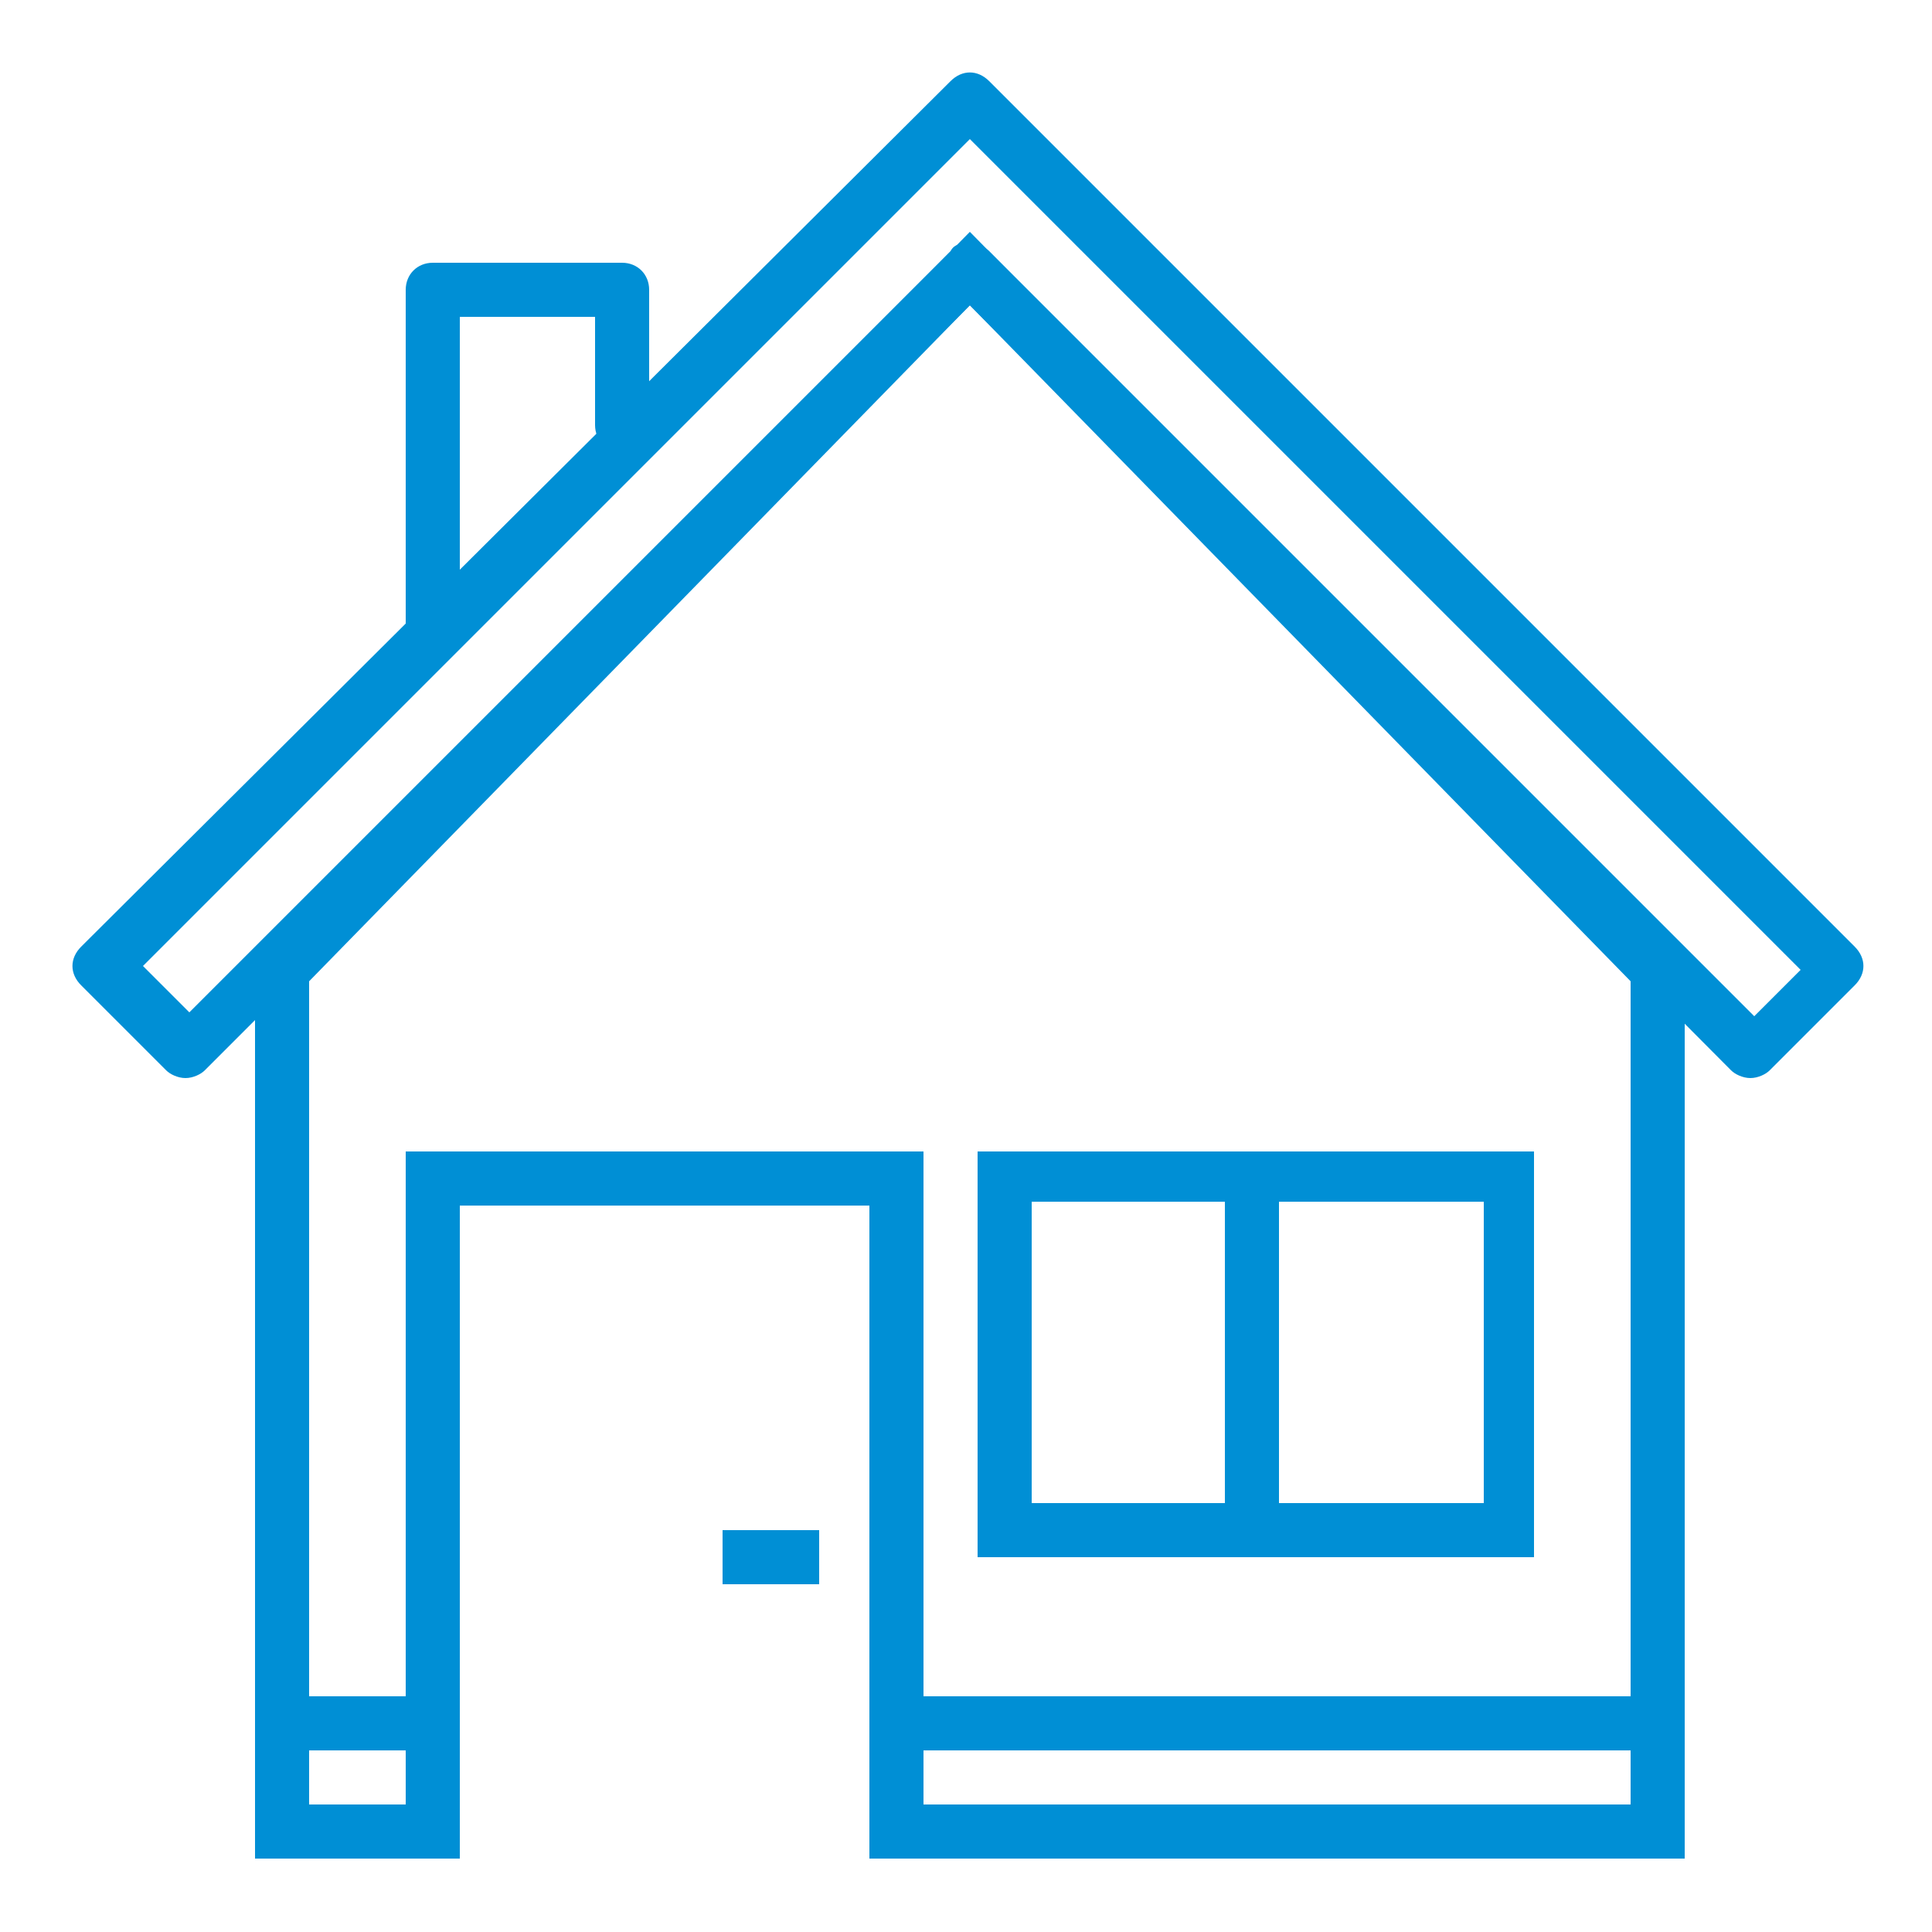
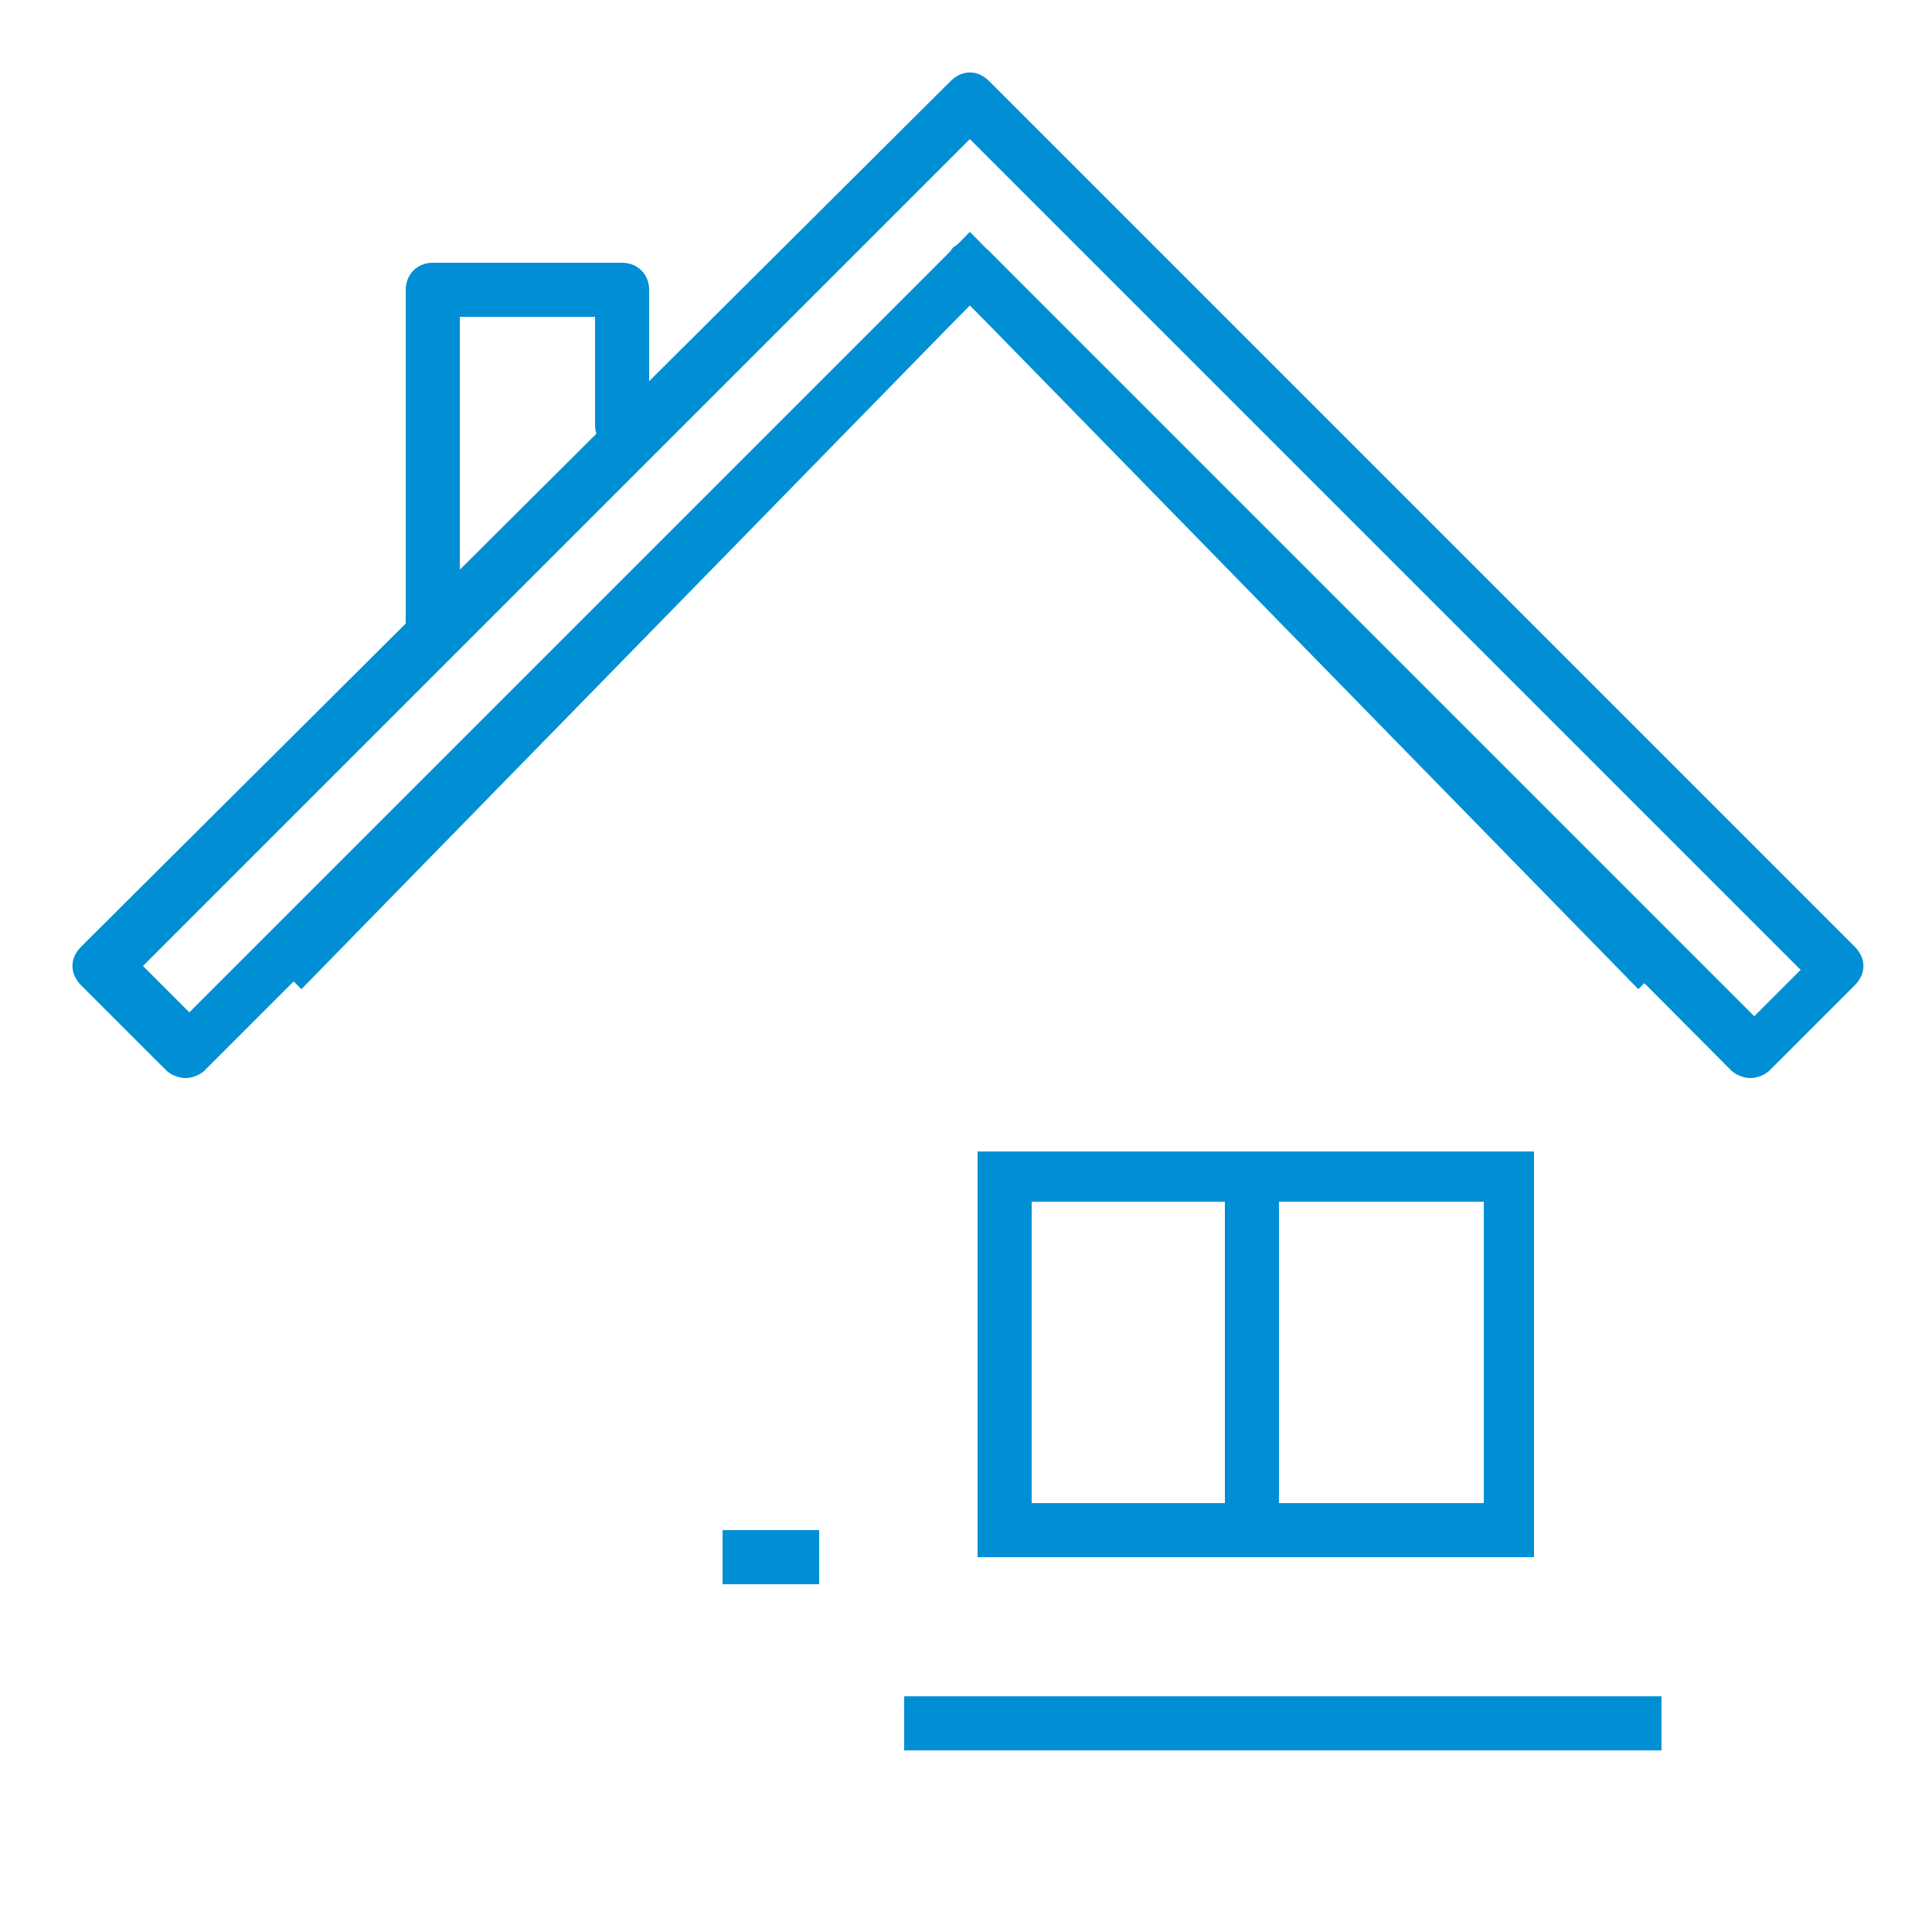
<svg xmlns="http://www.w3.org/2000/svg" version="1.1" id="Слой_1" x="0px" y="0px" viewBox="0 0 50 50" style="enable-background:new 0 0 50 50;" xml:space="preserve">
  <g>
    <g>
-       <polygon style="fill:#008FD5;" points="43.6,48.1 22.5,48.1 22.5,31.2 11.9,31.2 11.9,48.1 6.6,48.1 6.6,25.1 8,25.1 8,46.7     10.5,46.7 10.5,29.8 23.9,29.8 23.9,46.7 42.2,46.7 42.2,25.1 43.6,25.1   " />
      <path style="fill:#008FD5;" d="M11.2,16.9c-0.4,0-0.7-0.3-0.7-0.7V7.5c0-0.4,0.3-0.7,0.7-0.7h4.9c0.4,0,0.7,0.3,0.7,0.7v3.5    c0,0.4-0.3,0.7-0.7,0.7c-0.4,0-0.7-0.3-0.7-0.7V8.2h-3.5v8C11.9,16.6,11.6,16.9,11.2,16.9z" />
      <path style="fill:#008FD5;" d="M39.7,40.3H25.3V29.8h14.4V40.3z M26.7,38.9h11.7v-7.8H26.7V38.9z" />
      <path style="fill:#008FD5;" d="M45.3,27.9c-0.2,0-0.4-0.1-0.5-0.2L25.1,7.9L5.3,27.7c-0.1,0.1-0.3,0.2-0.5,0.2l0,0    c-0.2,0-0.4-0.1-0.5-0.2l-2.2-2.2c-0.3-0.3-0.3-0.7,0-1L24.6,2.1c0.3-0.3,0.7-0.3,1,0L48,24.5c0.3,0.3,0.3,0.7,0,1l-2.2,2.2    C45.7,27.8,45.5,27.9,45.3,27.9z M25.1,6.3c0.2,0,0.4,0.1,0.5,0.2l19.8,19.8l1.2-1.2L25.1,3.6L3.7,25l1.2,1.2L24.6,6.5    C24.7,6.3,24.9,6.3,25.1,6.3z" />
      <rect x="23.4" y="43.9" style="fill:#008FD5;" width="19.6" height="1.4" />
-       <rect x="7.4" y="43.9" style="fill:#008FD5;" width="3.9" height="1.4" />
      <rect x="31.7" y="30.5" style="fill:#008FD5;" width="1.4" height="9" />
      <rect x="18.7" y="39.6" style="fill:#008FD5;" width="2.5" height="1.4" />
    </g>
    <polygon style="fill:#008FD5;" points="42.4,25.6 25.1,7.9 7.8,25.6 6.8,24.6 25.1,6 43.4,24.6  " />
  </g>
</svg>